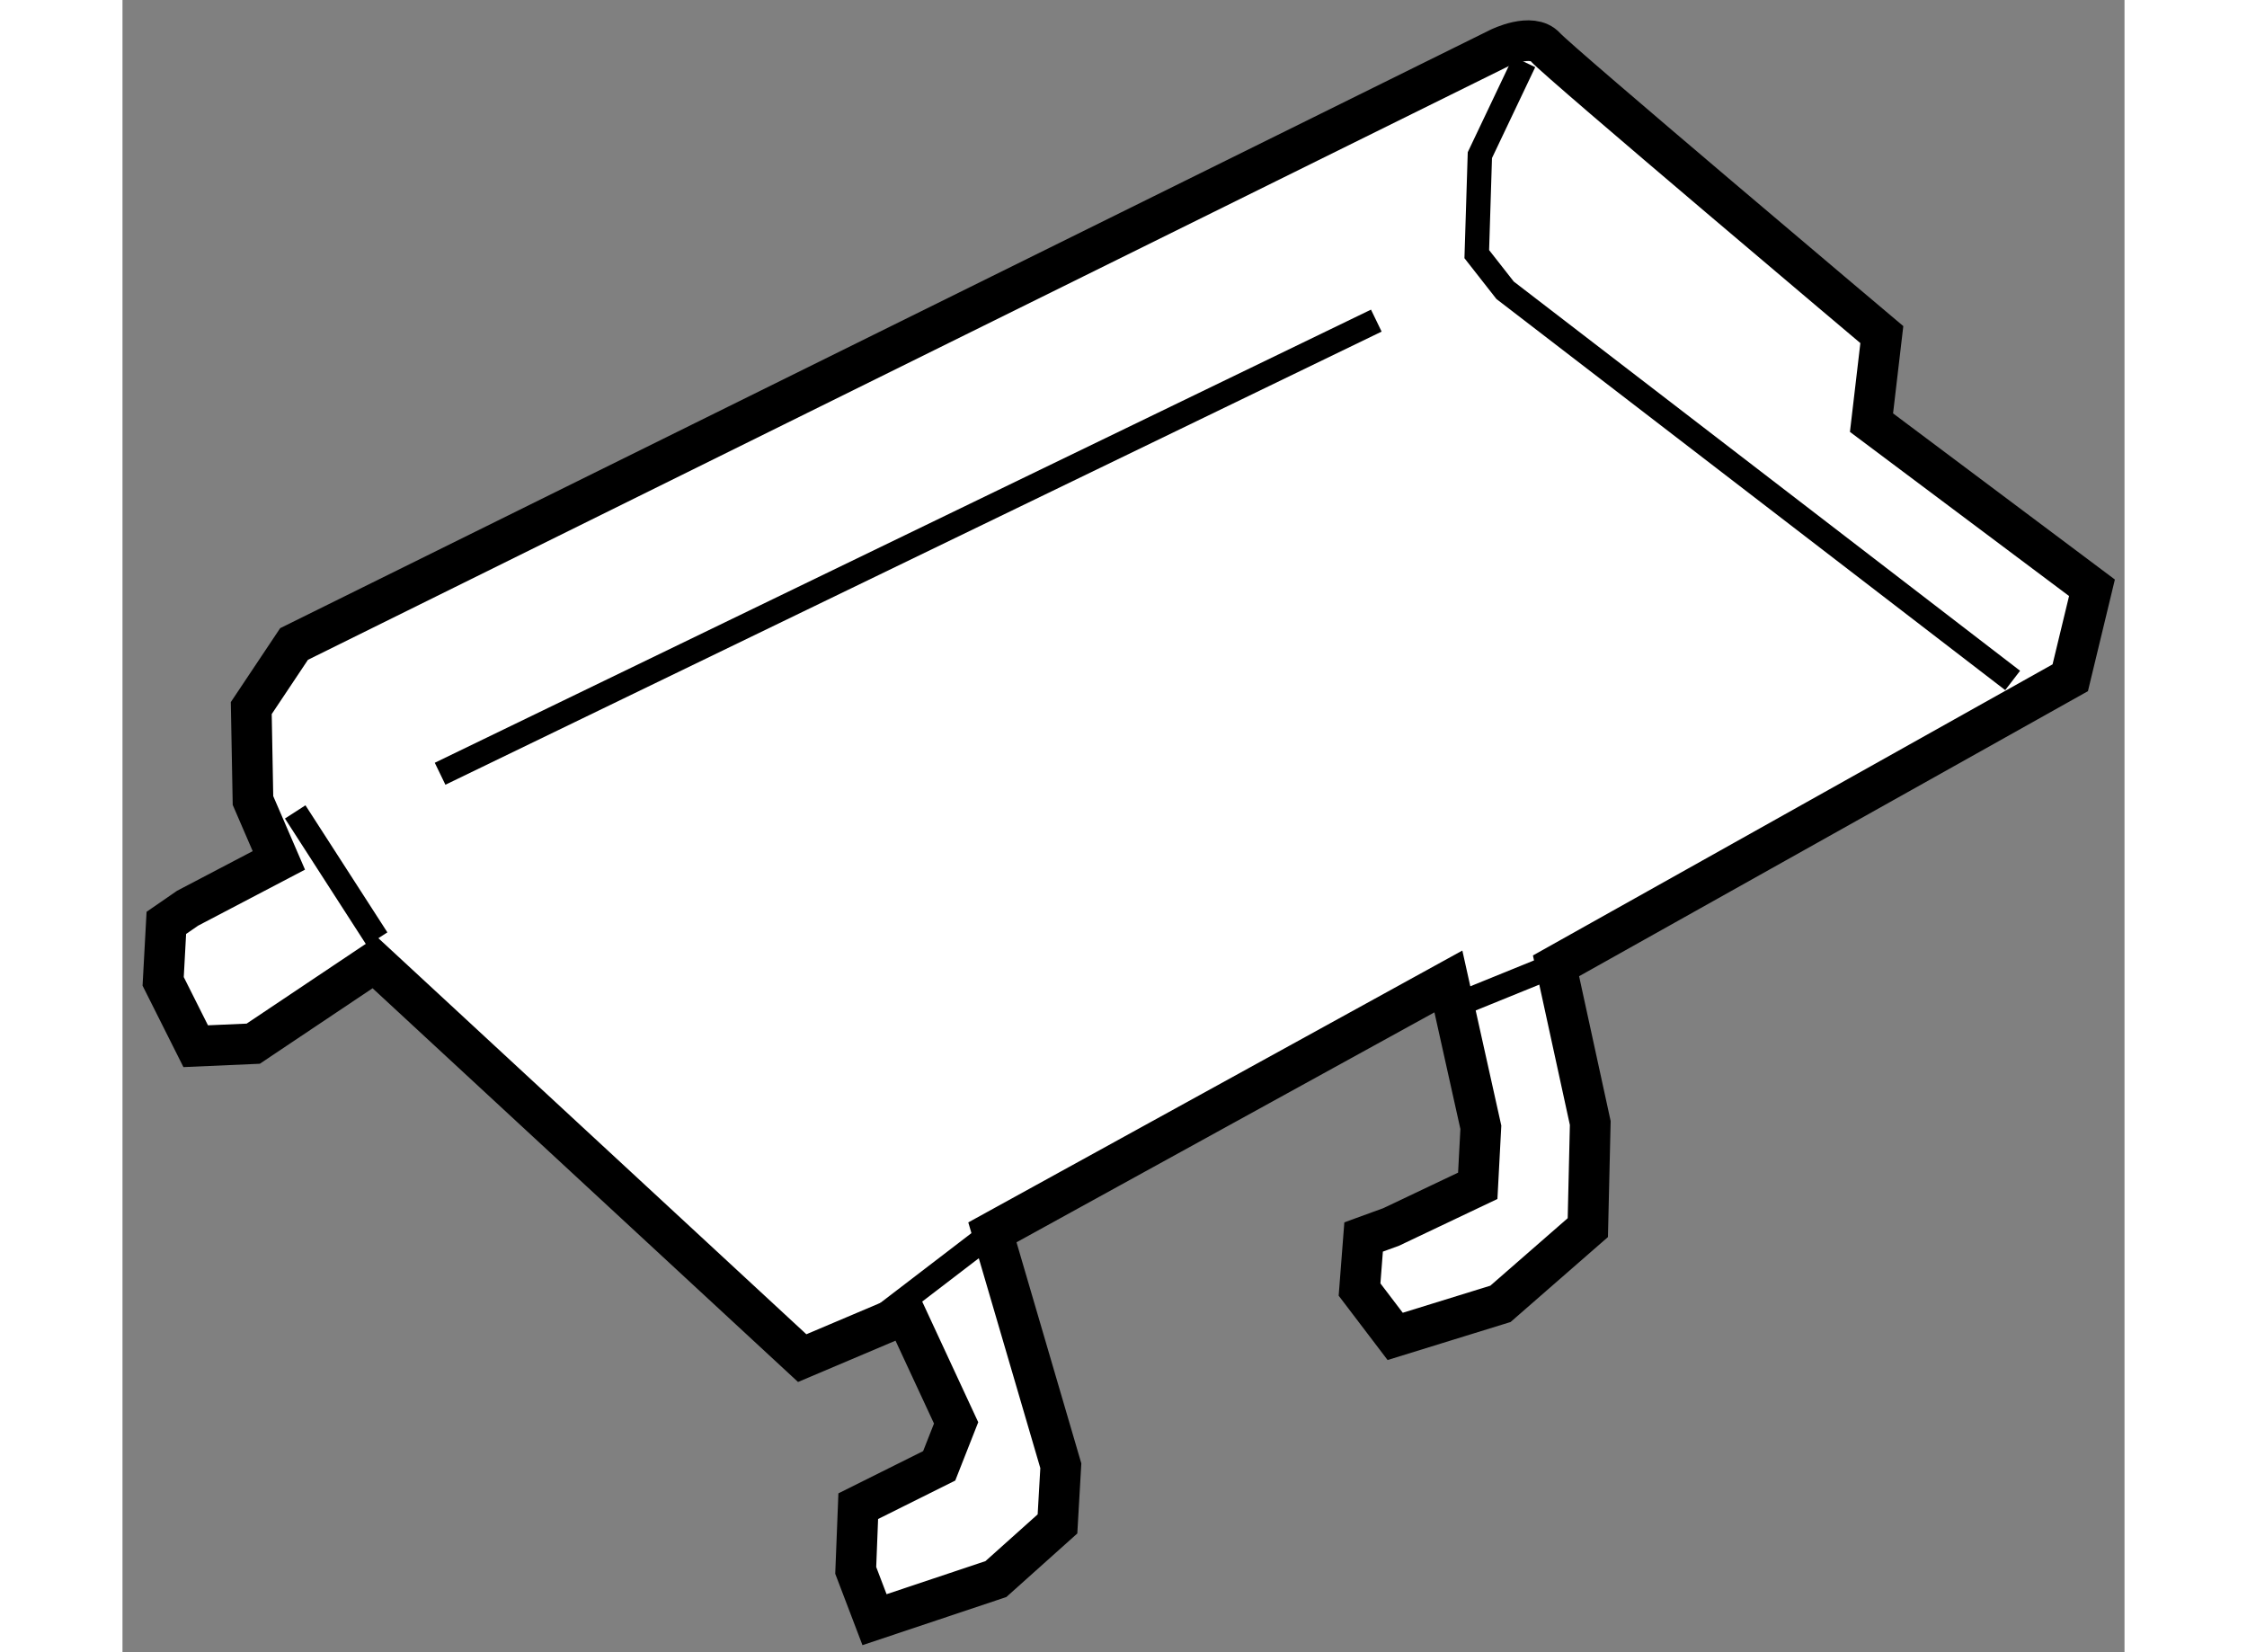
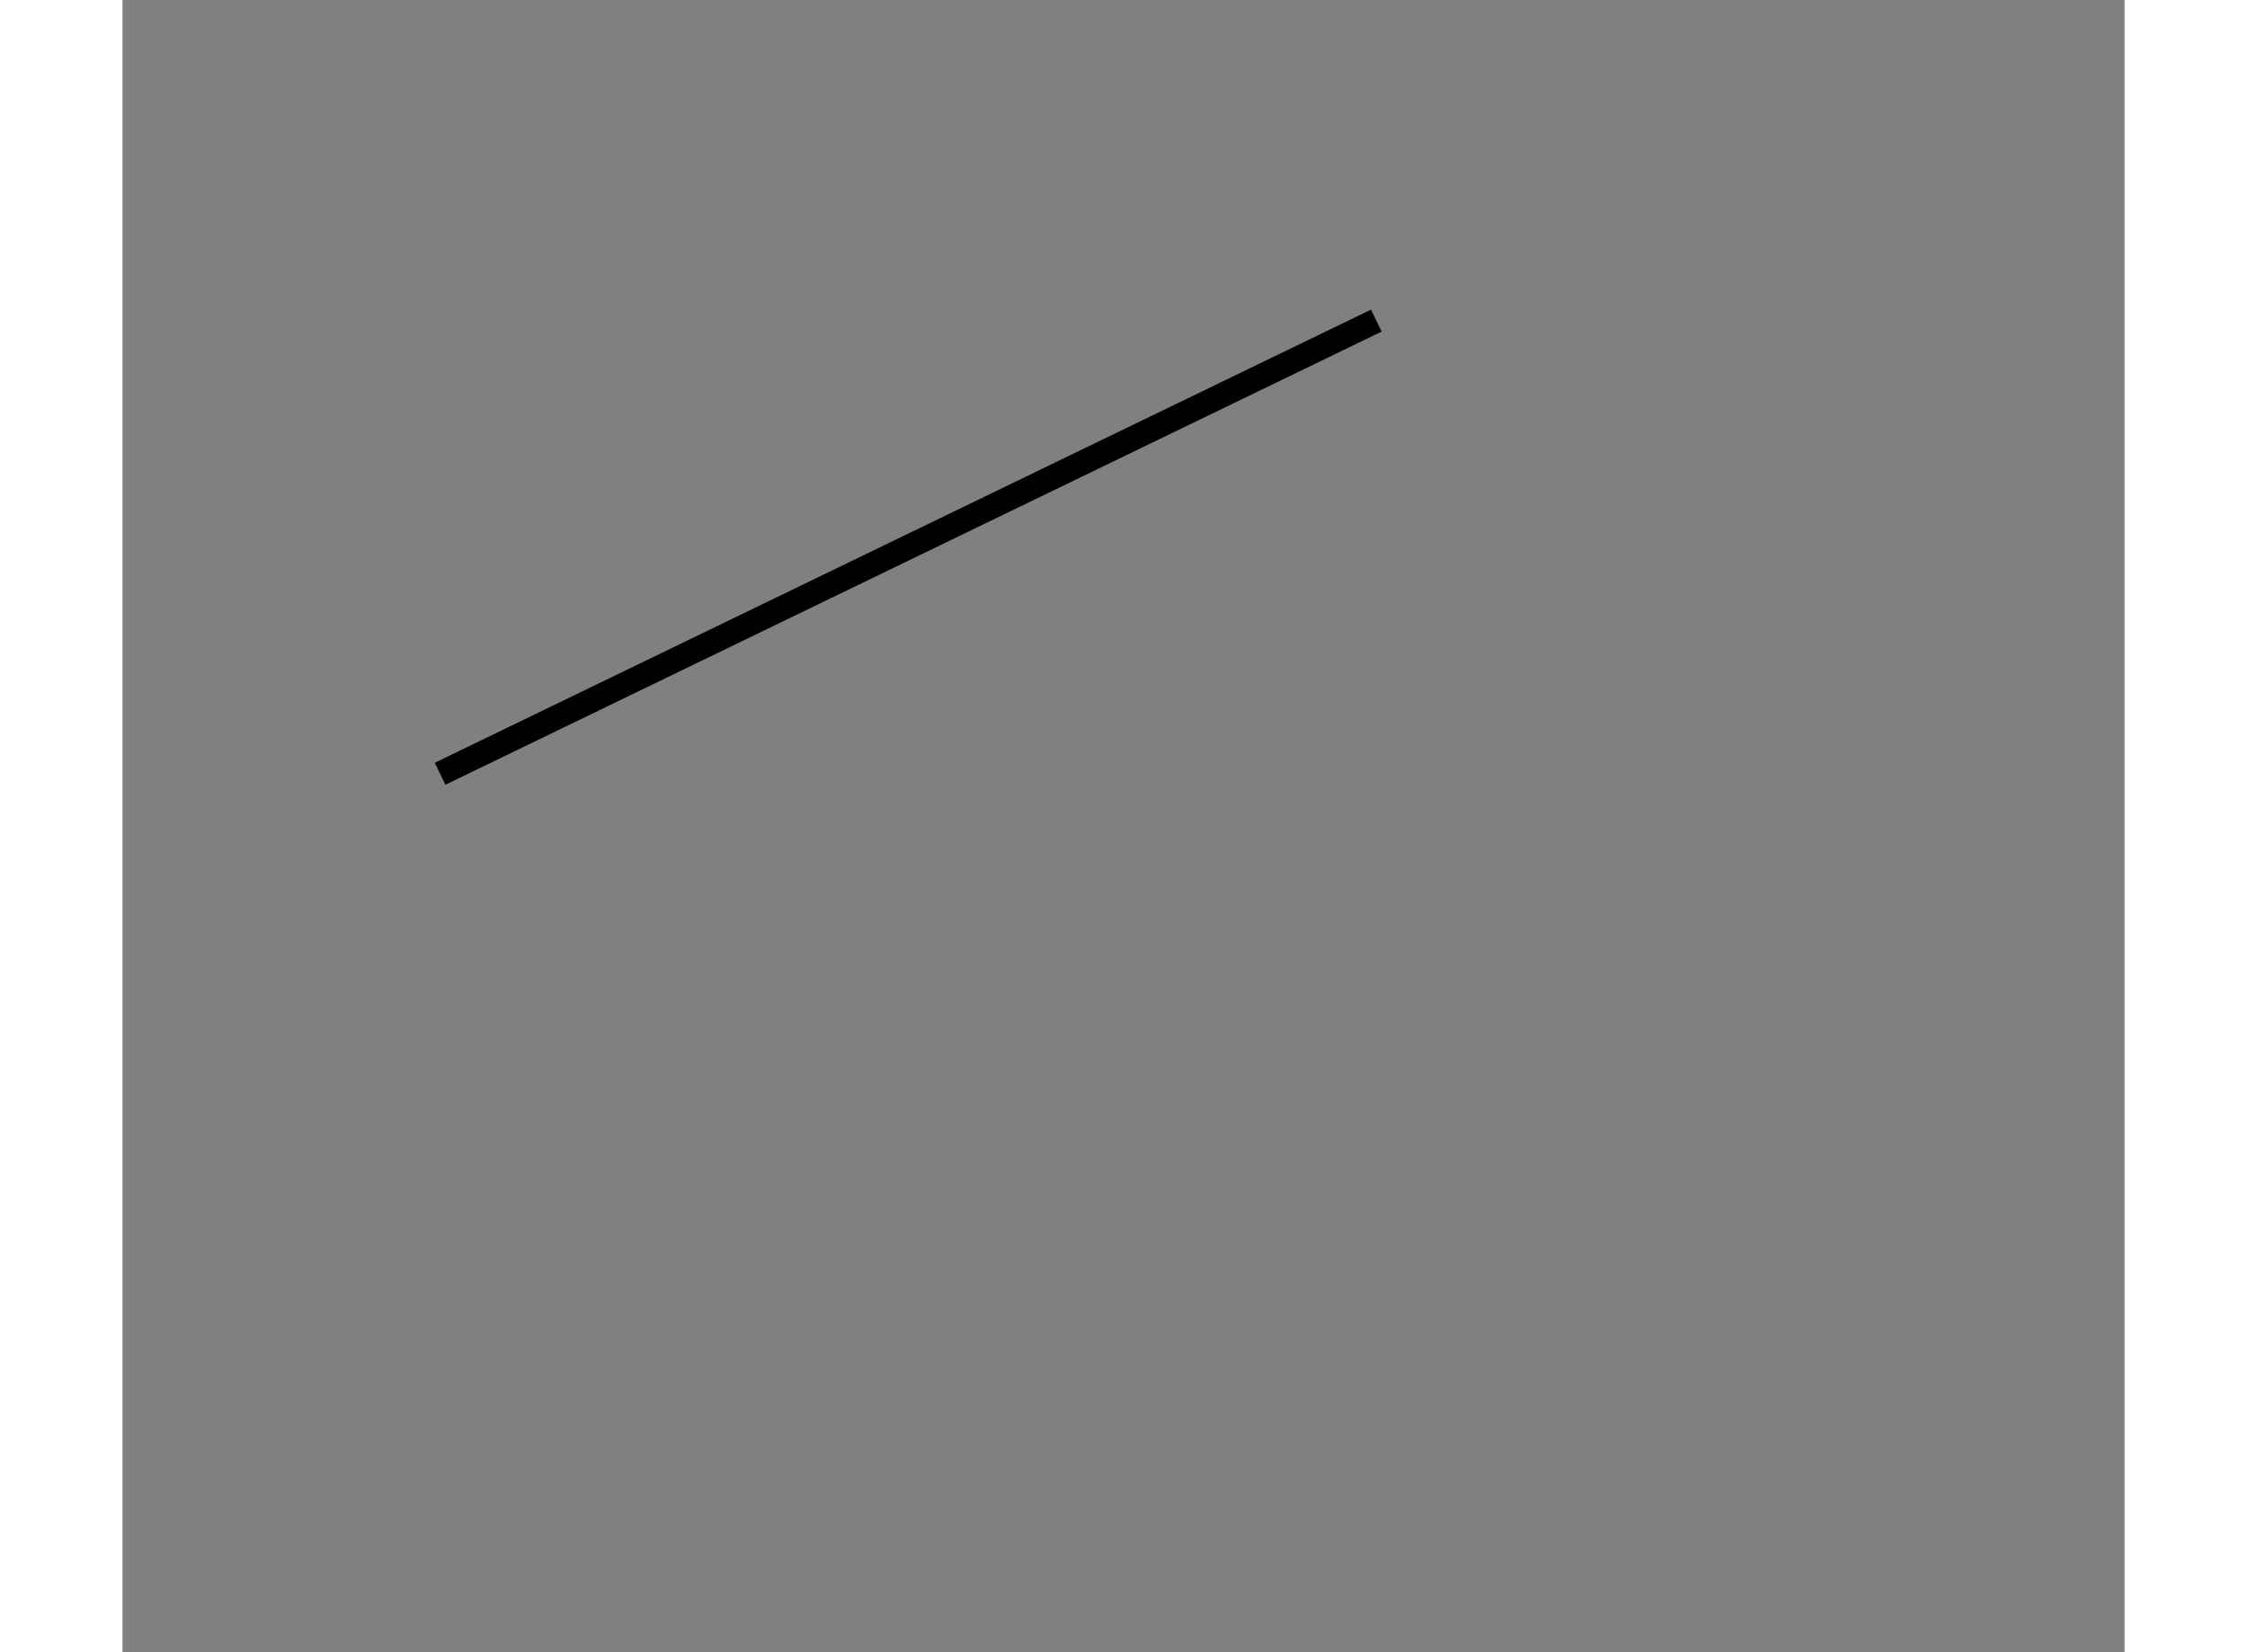
<svg xmlns="http://www.w3.org/2000/svg" version="1.1" x="0px" y="0px" width="244.8px" height="180px" viewBox="31.2 128.368 24.609 20.309" enable-background="new 0 0 244.8 180" xml:space="preserve">
  <rect x="31.2" y="128.368" width="24.609" height="20.309" fill="#808080" stroke="none" />
  <g>
-     <path fill="#FFFFFF" stroke="#000000" stroke-width="0.5" d="M34.299,140.198l-1.492,0.999l-0.707,0.031l-0.4-0.797l0.039-0.719    l0.261-0.18l1.122-0.588l-0.318-0.736l-0.021-1.136l0.526-0.788l14.813-7.324c0,0,0.399-0.199,0.569-0.012    c0.168,0.189,4.135,3.533,4.135,3.533l-0.127,1.082l2.71,2.03l-0.267,1.106l-6.321,3.541l0.421,1.932l-0.03,1.286l-1.074,0.937    l-1.294,0.4l-0.438-0.576l0.05-0.646l0.338-0.123l1.065-0.506l0.038-0.719l-0.399-1.793l-5.605,3.084l0.841,2.869l-0.041,0.715    l-0.757,0.678l-1.492,0.499l-0.231-0.606l0.031-0.789l0.995-0.496l0.208-0.528l-0.62-1.335l-1.272,0.539L34.299,140.198z" />
-     <line fill="none" stroke="#000000" stroke-width="0.3" x1="40.29" y1="144.745" x2="41.892" y2="143.518" />
-     <line fill="none" stroke="#000000" stroke-width="0.3" x1="47.675" y1="140.691" x2="49.558" y2="139.926" />
-     <polyline fill="none" stroke="#000000" stroke-width="0.3" points="48.43,129.129 47.885,130.275 47.847,131.492 48.195,131.936     54.434,136.732   " />
    <line fill="none" stroke="#000000" stroke-width="0.3" x1="35.104" y1="137.879" x2="46.612" y2="132.309" />
-     <line fill="none" stroke="#000000" stroke-width="0.3" x1="33.323" y1="138.348" x2="34.33" y2="139.91" />
  </g>
</svg>